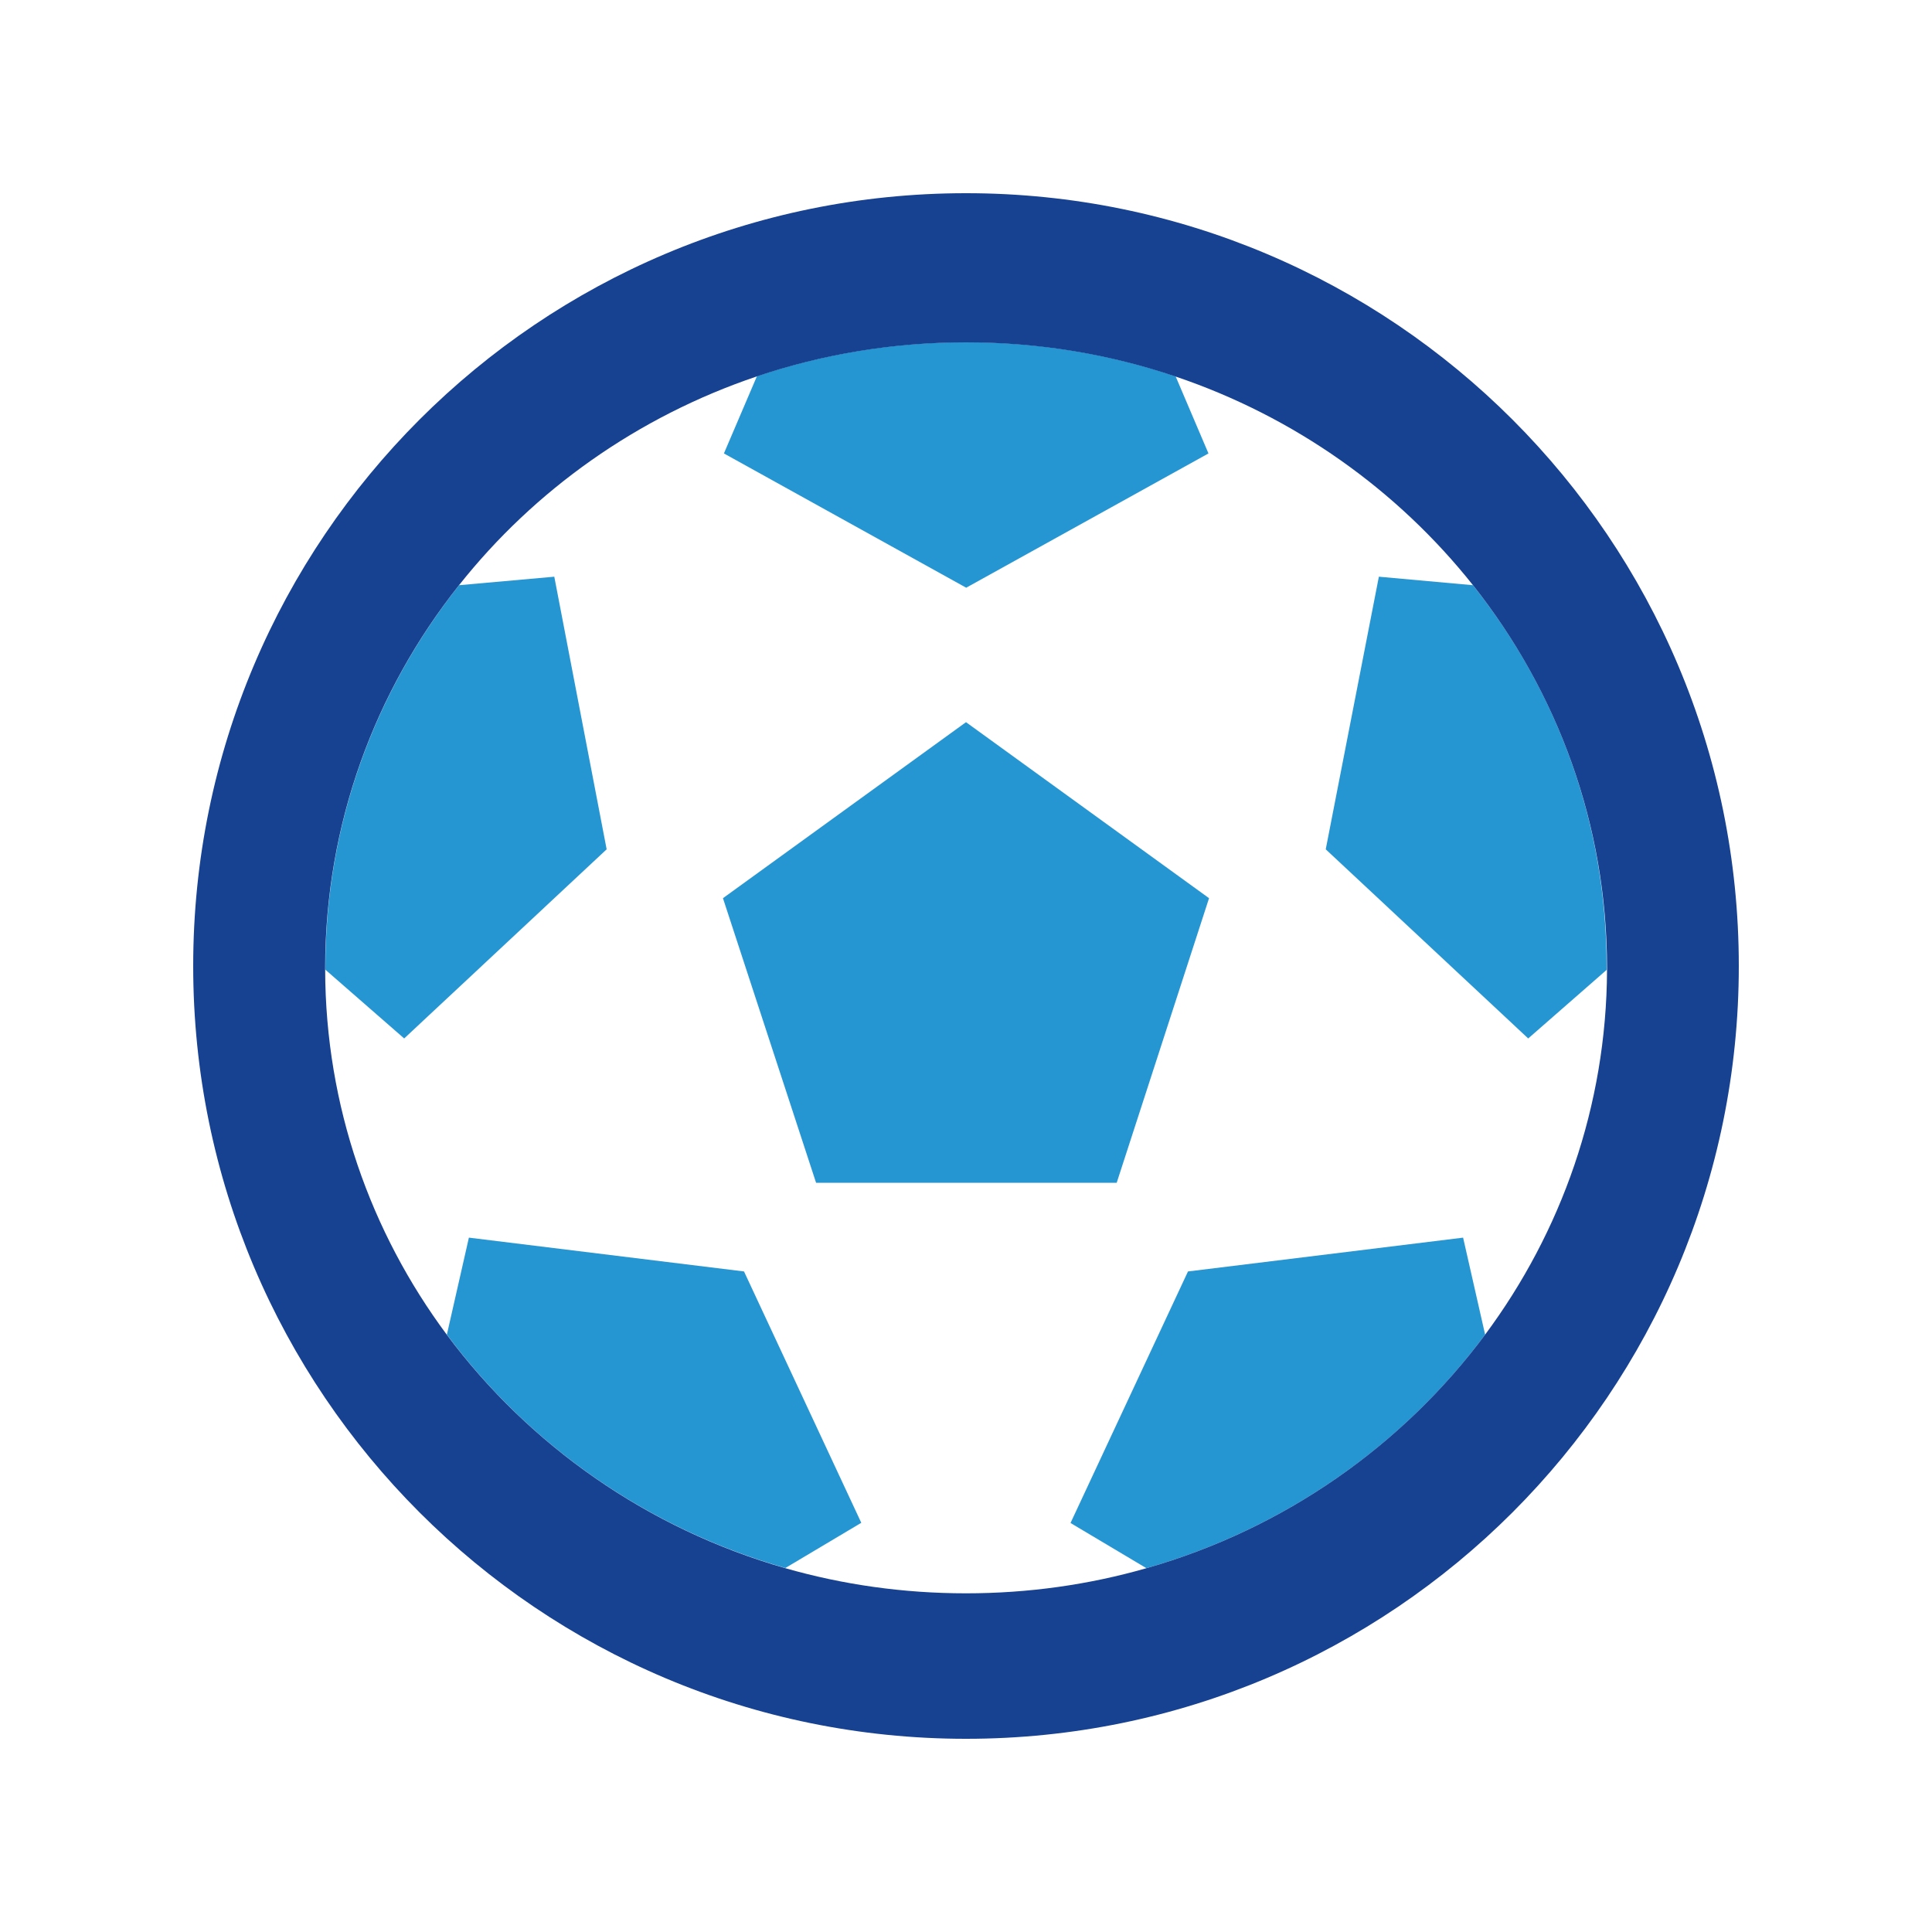
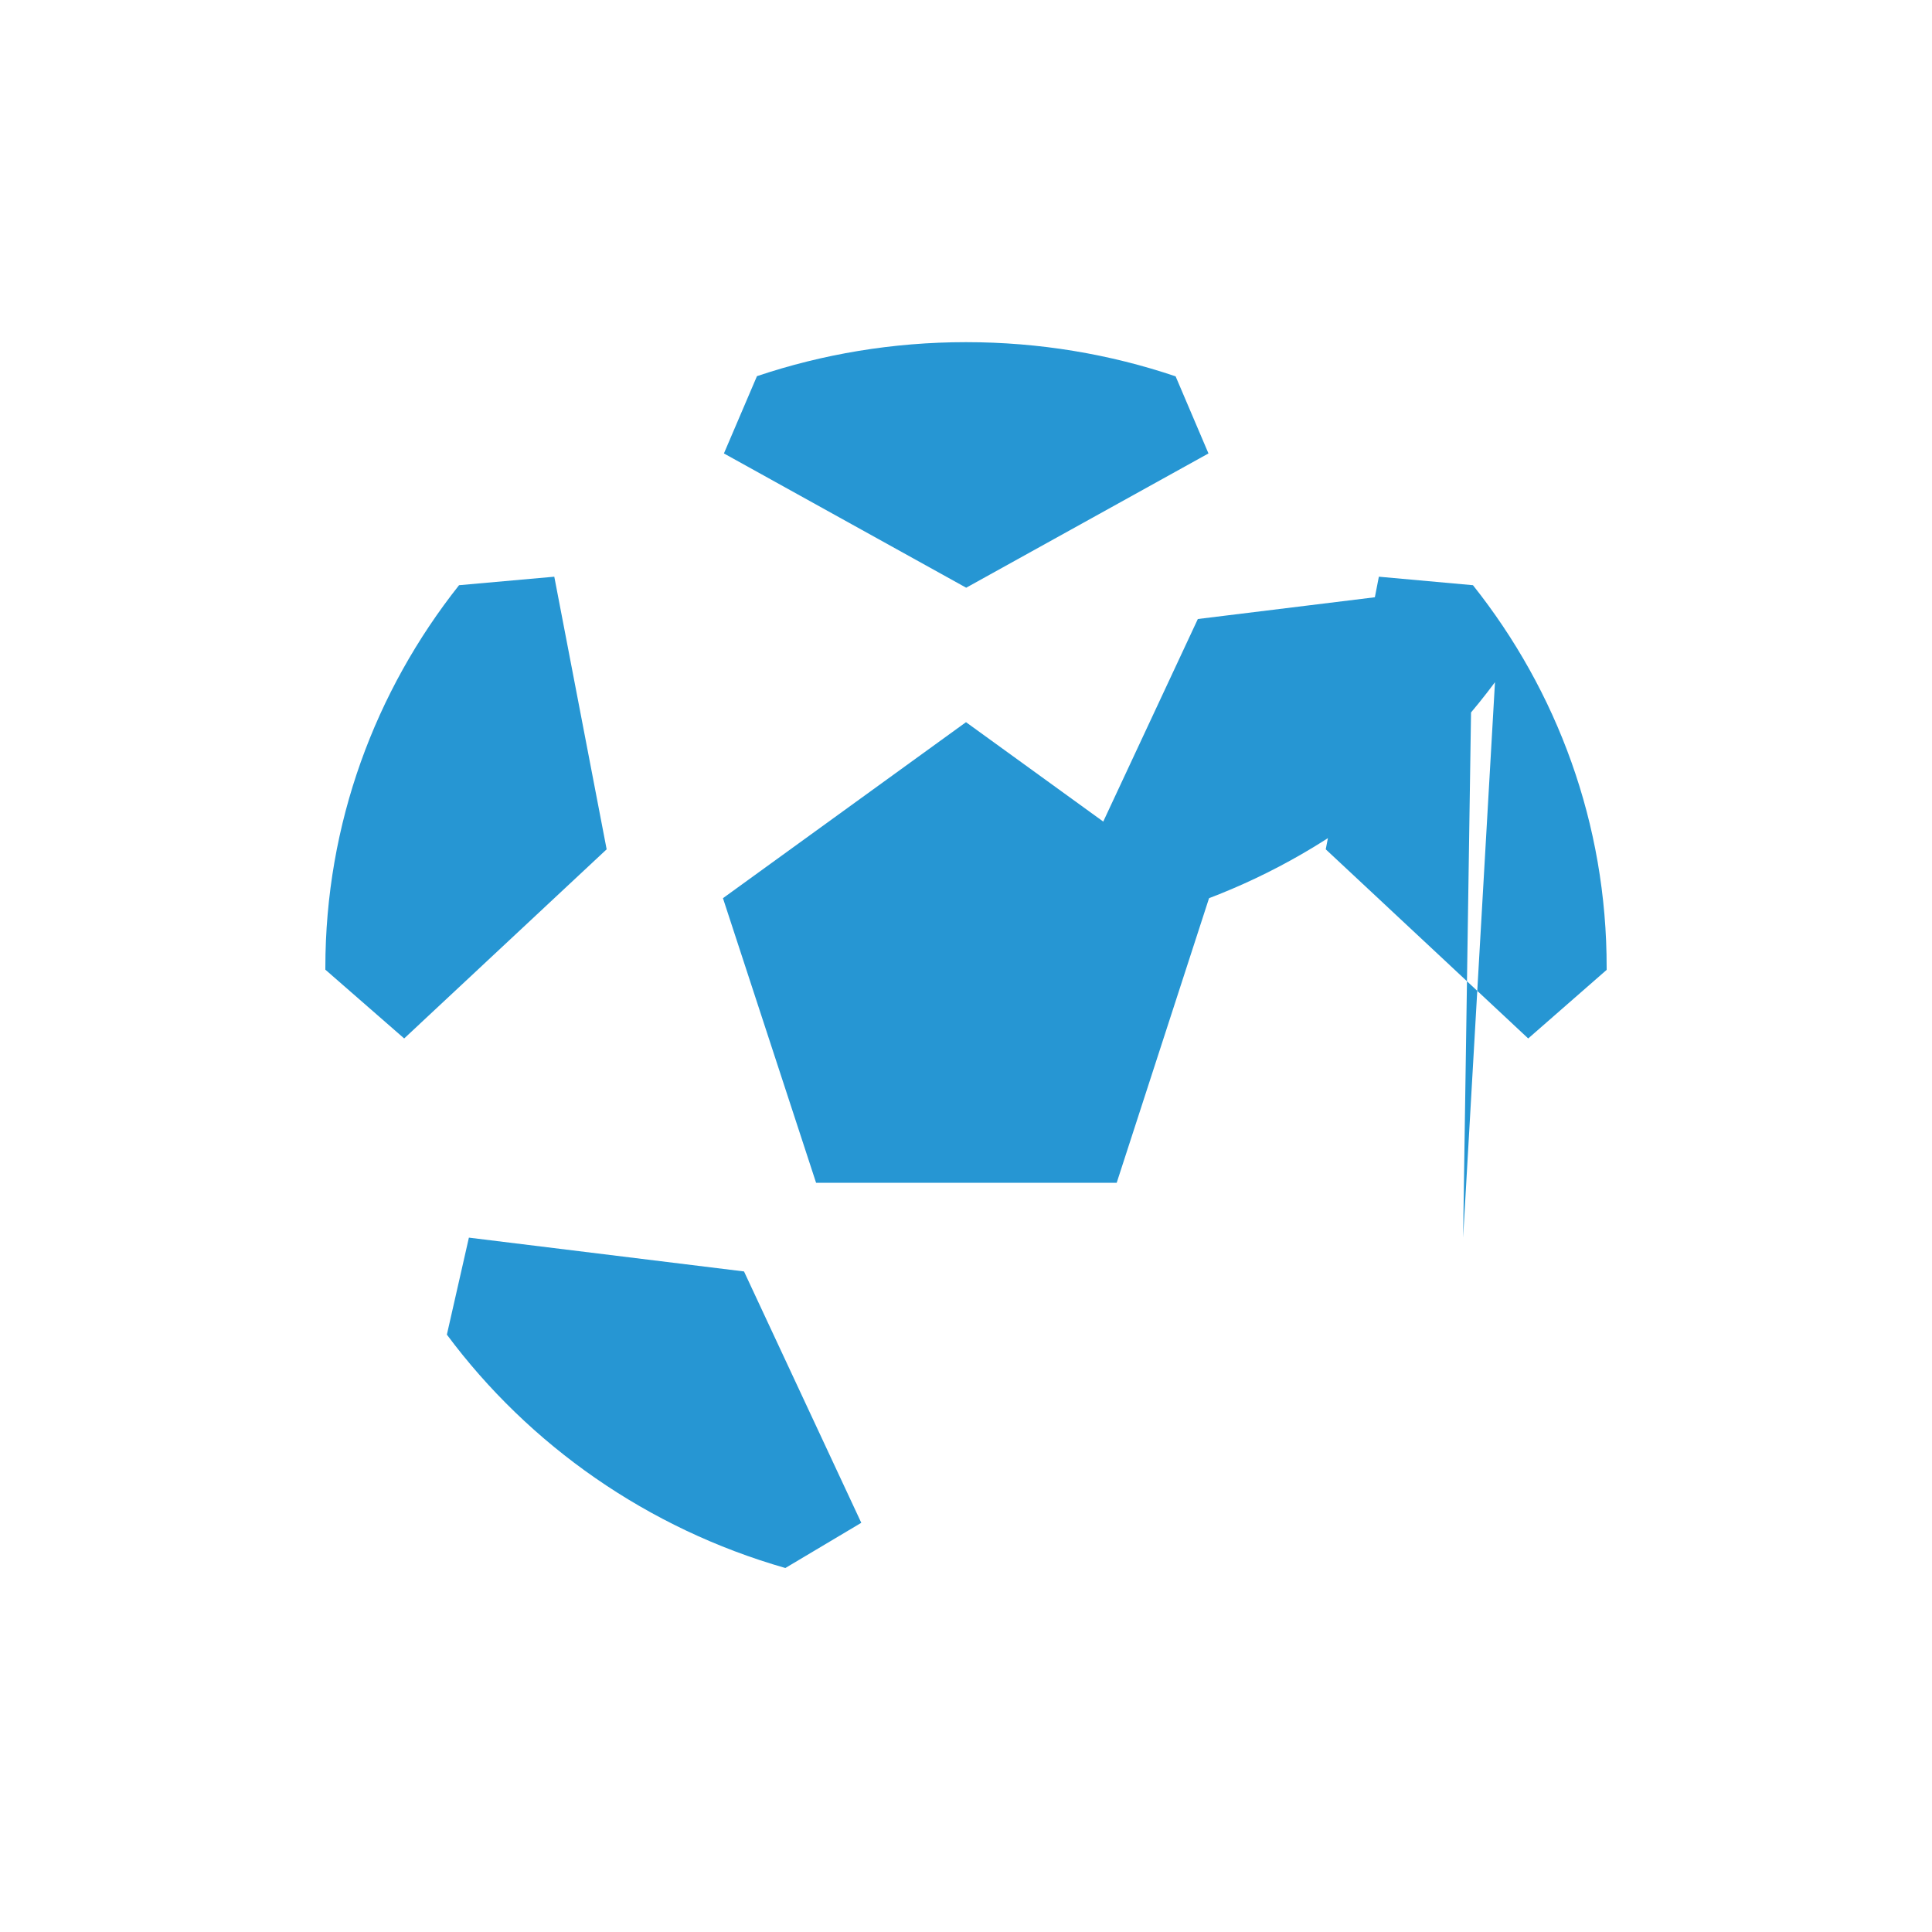
<svg xmlns="http://www.w3.org/2000/svg" version="1.1" id="Laag_1" x="0px" y="0px" viewBox="0 0 1000 1000" style="enable-background:new 0 0 1000 1000;" xml:space="preserve">
  <style type="text/css">
	.st0{fill:#2696D3;}
	.st1{fill:#174191;}
</style>
-   <path class="st0" d="M762.4,302.9l-48.7-4.4l-27.5,141.1l104.8,97.9l40.6-35.5c0-0.4,0-0.8,0-1.1  C831.7,426.3,805.9,357.6,762.4,302.9z M757.3,640.6l-142.4,17.5l-60.8,130.2l39.3,23.4c71.3-20.4,132.7-63.5,175.3-120.9  L757.3,640.6z M608.5,194.8c-34-11.5-70.5-17.7-108.5-17.7c-37.9,0-74.3,6.2-108.2,17.6l-17.1,40l125.4,69.5l125.4-69.5L608.5,194.8  z M385.1,658.1l-142.4-17.5l-11.4,50.2c42.6,57.3,103.9,100.4,175.2,120.8l39.3-23.4L385.1,658.1z M286.9,298.5l-49.3,4.4  c-43.4,54.8-69.2,123.4-69.2,198c0,0.3,0,0.6,0,1l40.8,35.6L314,439.6L286.9,298.5z" />
+   <path class="st0" d="M762.4,302.9l-48.7-4.4l-27.5,141.1l104.8,97.9l40.6-35.5c0-0.4,0-0.8,0-1.1  C831.7,426.3,805.9,357.6,762.4,302.9z l-142.4,17.5l-60.8,130.2l39.3,23.4c71.3-20.4,132.7-63.5,175.3-120.9  L757.3,640.6z M608.5,194.8c-34-11.5-70.5-17.7-108.5-17.7c-37.9,0-74.3,6.2-108.2,17.6l-17.1,40l125.4,69.5l125.4-69.5L608.5,194.8  z M385.1,658.1l-142.4-17.5l-11.4,50.2c42.6,57.3,103.9,100.4,175.2,120.8l39.3-23.4L385.1,658.1z M286.9,298.5l-49.3,4.4  c-43.4,54.8-69.2,123.4-69.2,198c0,0.3,0,0.6,0,1l40.8,35.6L314,439.6L286.9,298.5z" />
  <polygon class="st0" points="625.8,464.9 578,612.2 422.4,612.2 374.2,464.9 500,373.8 " />
-   <path class="st1" d="M500,100c-220.9,0-400,179.1-400,400s179.1,400,400,400s400-179.1,400-400S720.9,100,500,100z M768.7,690.8  c-42.6,57.3-103.9,100.5-175.3,120.9c-29.6,8.5-61,13-93.4,13c-32.5,0-63.8-4.5-93.5-13c-71.3-20.4-132.6-63.6-175.2-120.8  c-39.5-53.1-62.8-118.4-63-188.9c0-0.3,0-0.7,0-1c0-74.6,25.8-143.3,69.2-198c39.1-49.4,92.6-87.4,154.3-108.2  c33.9-11.4,70.3-17.6,108.2-17.6c38,0,74.5,6.2,108.5,17.7c61.6,20.8,114.9,58.8,154,108.1c43.4,54.8,69.3,123.5,69.3,198  c0,0.4,0,0.8,0,1.1C831.5,572.5,808.1,637.8,768.7,690.8z" />
</svg>